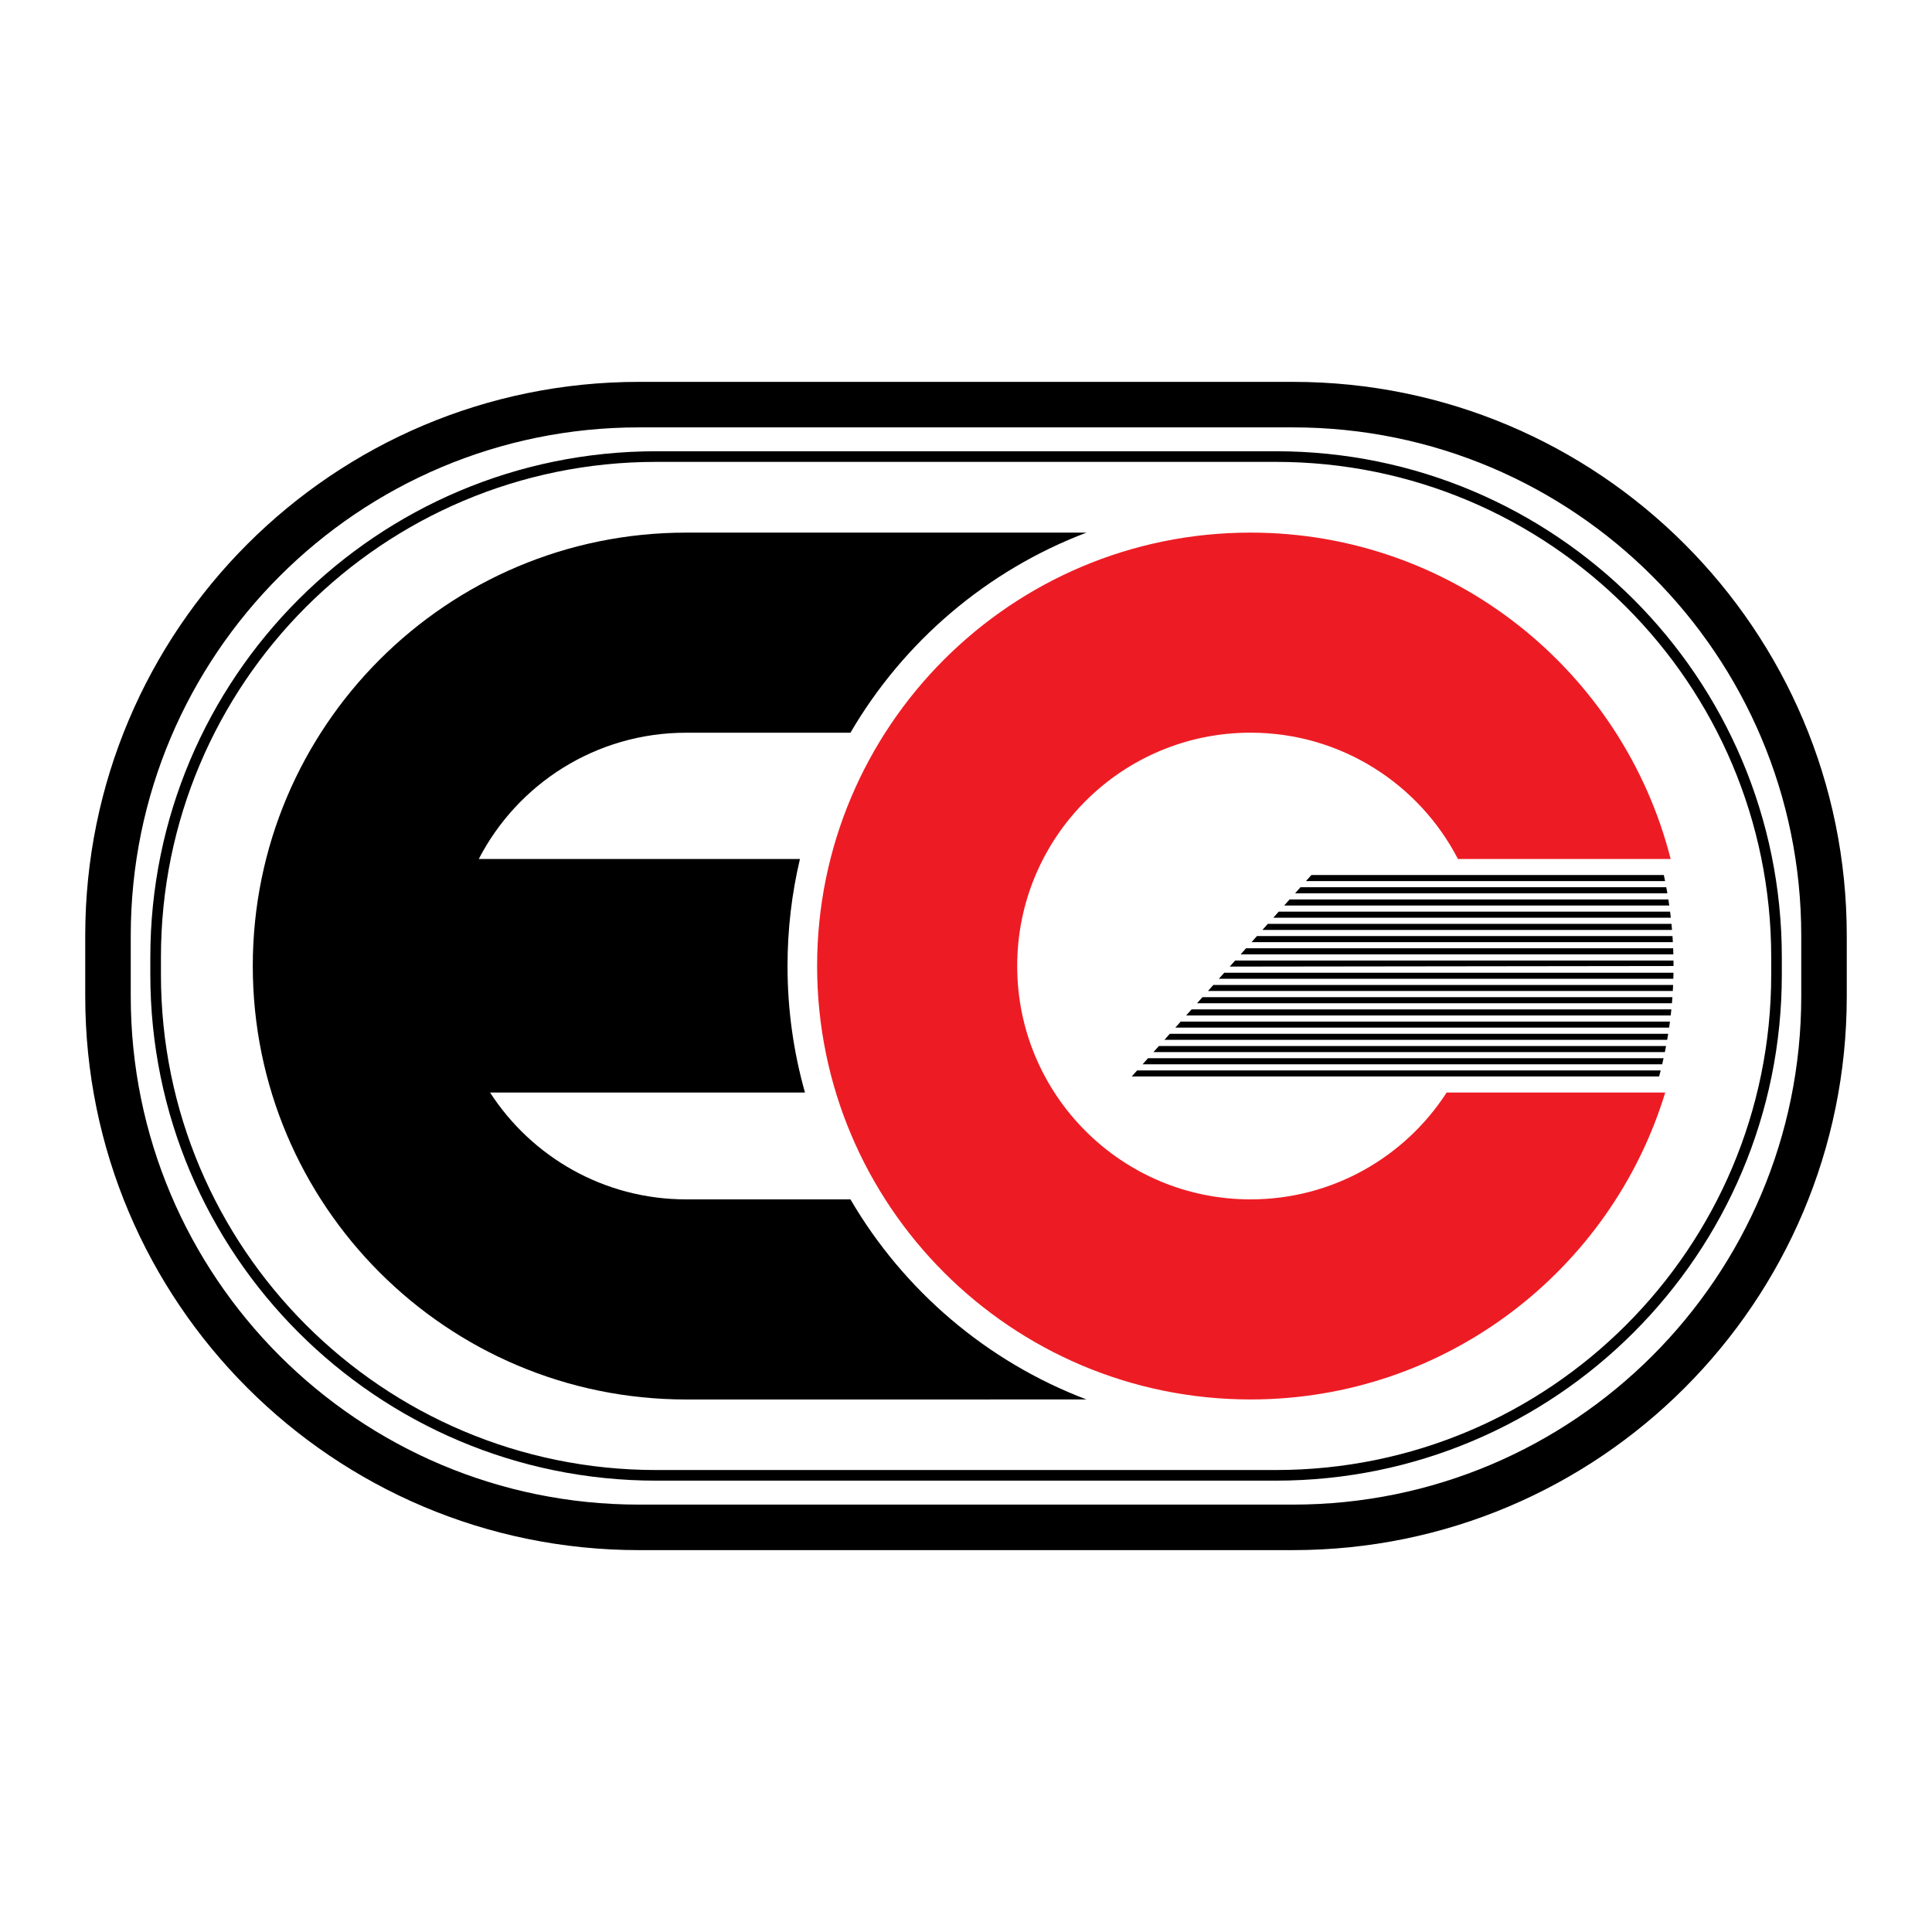
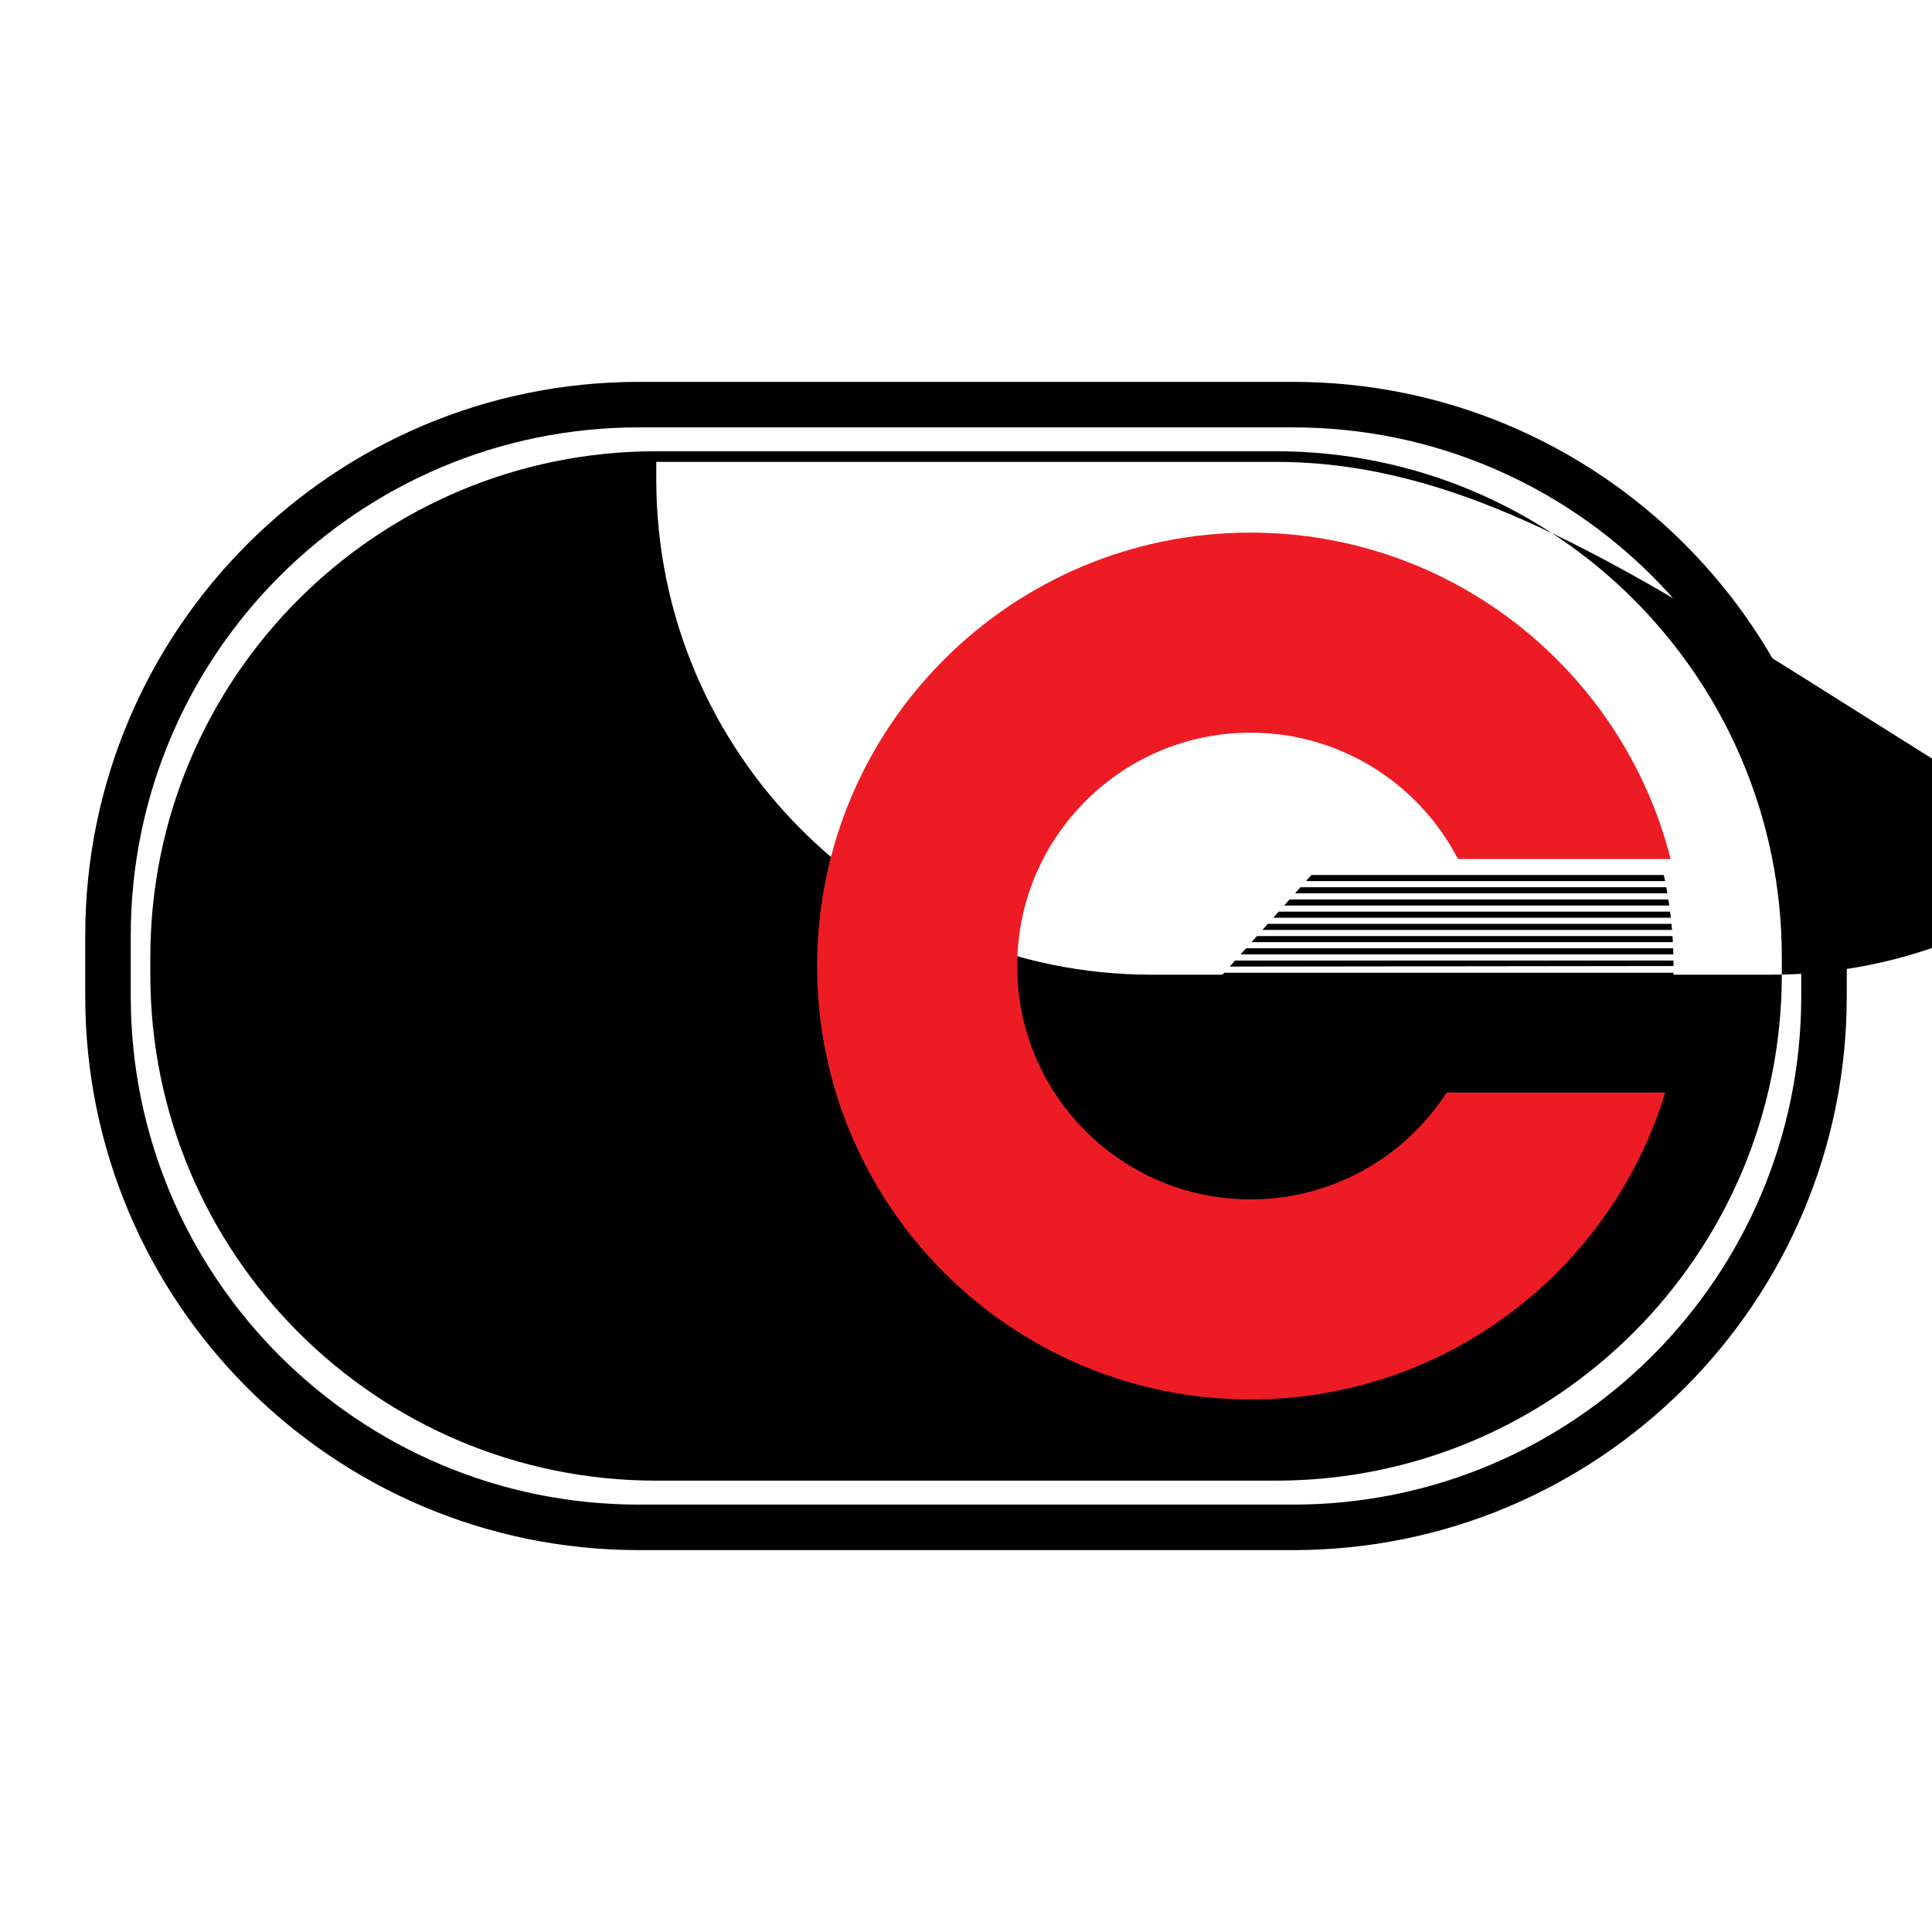
<svg xmlns="http://www.w3.org/2000/svg" version="1.0" id="Layer_1" x="0px" y="0px" width="192.756px" height="192.756px" viewBox="0 0 192.756 192.756" enable-background="new 0 0 192.756 192.756" xml:space="preserve">
  <g>
    <polygon fill-rule="evenodd" clip-rule="evenodd" fill="#FFFFFF" points="0,0 192.756,0 192.756,192.756 0,192.756 0,0  " />
-     <path fill-rule="evenodd" clip-rule="evenodd" d="M25.22,96.38c0-23.882,19.356-43.241,43.239-43.241h39.938   c-9.944,3.776-18.248,10.885-23.547,19.962l-16.391,0.002c-9.011,0-16.823,5.112-20.694,12.601H79.81   c-0.81,3.427-1.239,7.002-1.239,10.678c0,4.375,0.607,8.607,1.742,12.619H48.892c4.146,6.416,11.359,10.661,19.567,10.661   l16.391,0.001c5.299,9.076,13.602,16.185,23.546,19.961l-39.938,0.003C44.577,139.626,25.22,120.262,25.22,96.38L25.22,96.38z" />
    <polygon fill-rule="evenodd" clip-rule="evenodd" points="130.837,87.301 166,87.301 166.126,87.907 130.297,87.907    130.837,87.301  " />
    <polygon fill-rule="evenodd" clip-rule="evenodd" points="165.53,107.401 112.913,107.401 113.453,106.797 165.687,106.797    165.53,107.401  " />
    <polygon fill-rule="evenodd" clip-rule="evenodd" points="114.54,105.578 165.974,105.578 165.836,106.184 114,106.184    114.54,105.578  " />
    <polygon fill-rule="evenodd" clip-rule="evenodd" points="115.626,104.359 166.223,104.359 166.104,104.965 115.086,104.965    115.626,104.359  " />
-     <polygon fill-rule="evenodd" clip-rule="evenodd" points="116.713,103.141 166.436,103.141 166.334,103.746 116.173,103.746    116.713,103.141  " />
    <polygon fill-rule="evenodd" clip-rule="evenodd" points="117.799,101.923 166.611,101.923 166.528,102.528 117.259,102.528    117.799,101.923  " />
-     <polygon fill-rule="evenodd" clip-rule="evenodd" points="118.886,100.704 166.751,100.704 166.687,101.31 118.346,101.31    118.886,100.704  " />
    <polygon fill-rule="evenodd" clip-rule="evenodd" points="119.972,99.486 166.856,99.486 166.809,100.092 119.432,100.092    119.972,99.486  " />
    <polygon fill-rule="evenodd" clip-rule="evenodd" points="121.058,98.268 166.927,98.268 166.896,98.873 120.518,98.873    121.058,98.268  " />
    <polygon fill-rule="evenodd" clip-rule="evenodd" points="122.145,97.049 166.963,97.049 166.949,97.654 121.604,97.654    122.145,97.049  " />
    <polygon fill-rule="evenodd" clip-rule="evenodd" points="123.231,95.831 166.964,95.831 166.968,96.38 122.691,96.436    123.231,95.831  " />
    <polygon fill-rule="evenodd" clip-rule="evenodd" points="124.317,94.612 166.932,94.612 166.952,95.218 123.777,95.218    124.317,94.612  " />
    <polygon fill-rule="evenodd" clip-rule="evenodd" points="125.404,93.394 166.865,93.394 166.902,94 124.864,94 125.404,93.394     " />
    <polygon fill-rule="evenodd" clip-rule="evenodd" points="126.49,92.175 166.763,92.175 166.818,92.78 125.951,92.78    126.49,92.175  " />
    <polygon fill-rule="evenodd" clip-rule="evenodd" points="127.576,90.957 166.626,90.957 166.699,91.562 127.037,91.562    127.576,90.957  " />
    <polygon fill-rule="evenodd" clip-rule="evenodd" points="128.663,89.739 166.454,89.739 166.544,90.344 128.123,90.344    128.663,89.739  " />
    <polygon fill-rule="evenodd" clip-rule="evenodd" points="129.75,88.52 166.245,88.52 166.354,89.125 129.21,89.125 129.75,88.52     " />
-     <path fill-rule="evenodd" clip-rule="evenodd" d="M127.294,45.021c27.879,0,50.479,22.6,50.479,50.479v1.746   c0,27.879-22.601,50.479-50.479,50.479H65.477c-27.879,0-50.479-22.6-50.479-50.479V95.5c0-27.879,22.6-50.479,50.479-50.479   H127.294L127.294,45.021L127.294,45.021z M127.294,46.081H65.477c-27.294,0-49.42,22.125-49.42,49.419v1.746   c0,27.294,22.126,49.419,49.42,49.419h61.817c27.294,0,49.42-22.125,49.42-49.419V95.5   C176.714,68.206,154.588,46.081,127.294,46.081L127.294,46.081z" />
+     <path fill-rule="evenodd" clip-rule="evenodd" d="M127.294,45.021c27.879,0,50.479,22.6,50.479,50.479v1.746   c0,27.879-22.601,50.479-50.479,50.479H65.477c-27.879,0-50.479-22.6-50.479-50.479V95.5c0-27.879,22.6-50.479,50.479-50.479   H127.294L127.294,45.021L127.294,45.021z M127.294,46.081H65.477v1.746   c0,27.294,22.126,49.419,49.42,49.419h61.817c27.294,0,49.42-22.125,49.42-49.419V95.5   C176.714,68.206,154.588,46.081,127.294,46.081L127.294,46.081z" />
    <path fill-rule="evenodd" clip-rule="evenodd" d="M129.004,38.099c30.514,0,55.248,24.735,55.248,55.247v6.063   c0,30.512-24.734,55.247-55.248,55.247H63.752c-30.513,0-55.248-24.735-55.248-55.247v-6.063c0-30.512,24.735-55.247,55.248-55.247   H129.004L129.004,38.099L129.004,38.099z M129.004,42.64H63.752c-28.005,0-50.707,22.702-50.707,50.706v6.063   c0,28.004,22.702,50.706,50.707,50.706h65.252c28.005,0,50.707-22.702,50.707-50.706v-6.063   C179.711,65.342,157.009,42.64,129.004,42.64L129.004,42.64z" />
    <path fill-rule="evenodd" clip-rule="evenodd" fill="#ED1C24" d="M81.523,96.381c0-23.883,19.36-43.243,43.243-43.243   c20.198,0,37.161,13.846,41.916,32.565H145.46c-3.87-7.486-11.684-12.603-20.693-12.603c-12.858,0-23.281,10.423-23.281,23.281   s10.423,23.281,23.281,23.281c8.207,0,15.423-4.247,19.568-10.662h21.806c-5.399,17.727-21.881,30.624-41.374,30.624   C100.884,139.624,81.523,120.264,81.523,96.381L81.523,96.381z" />
  </g>
</svg>